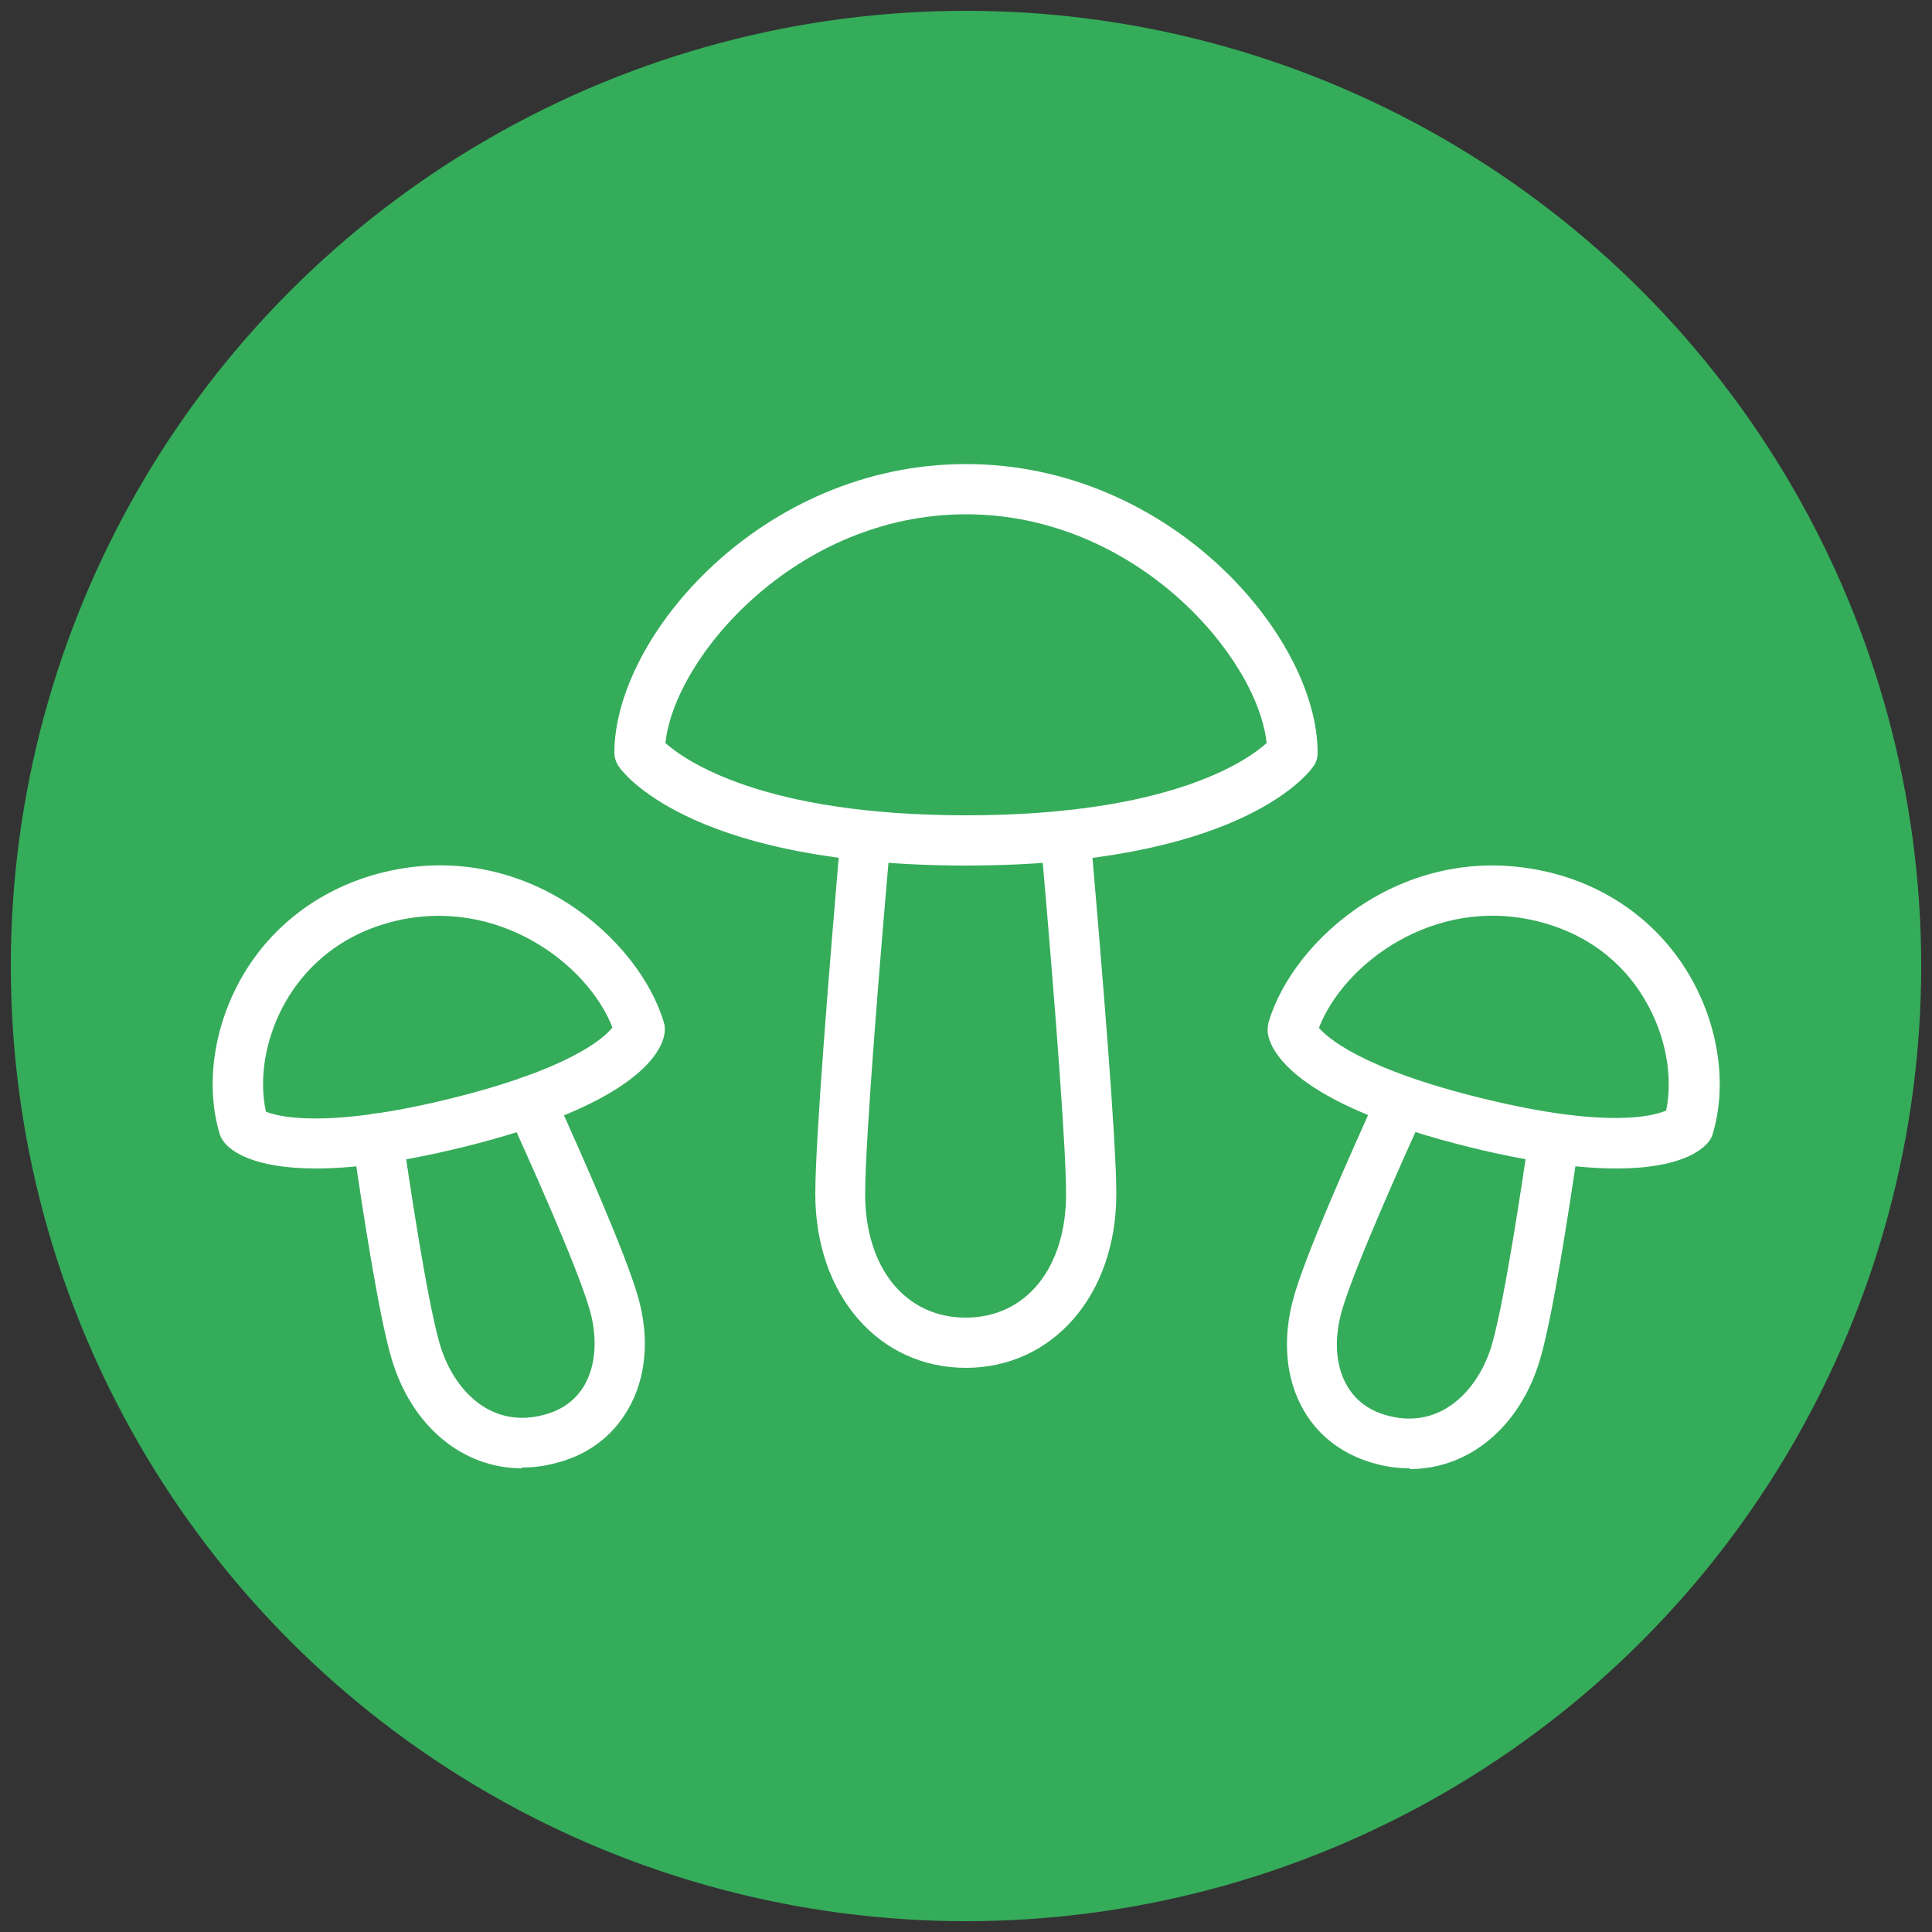
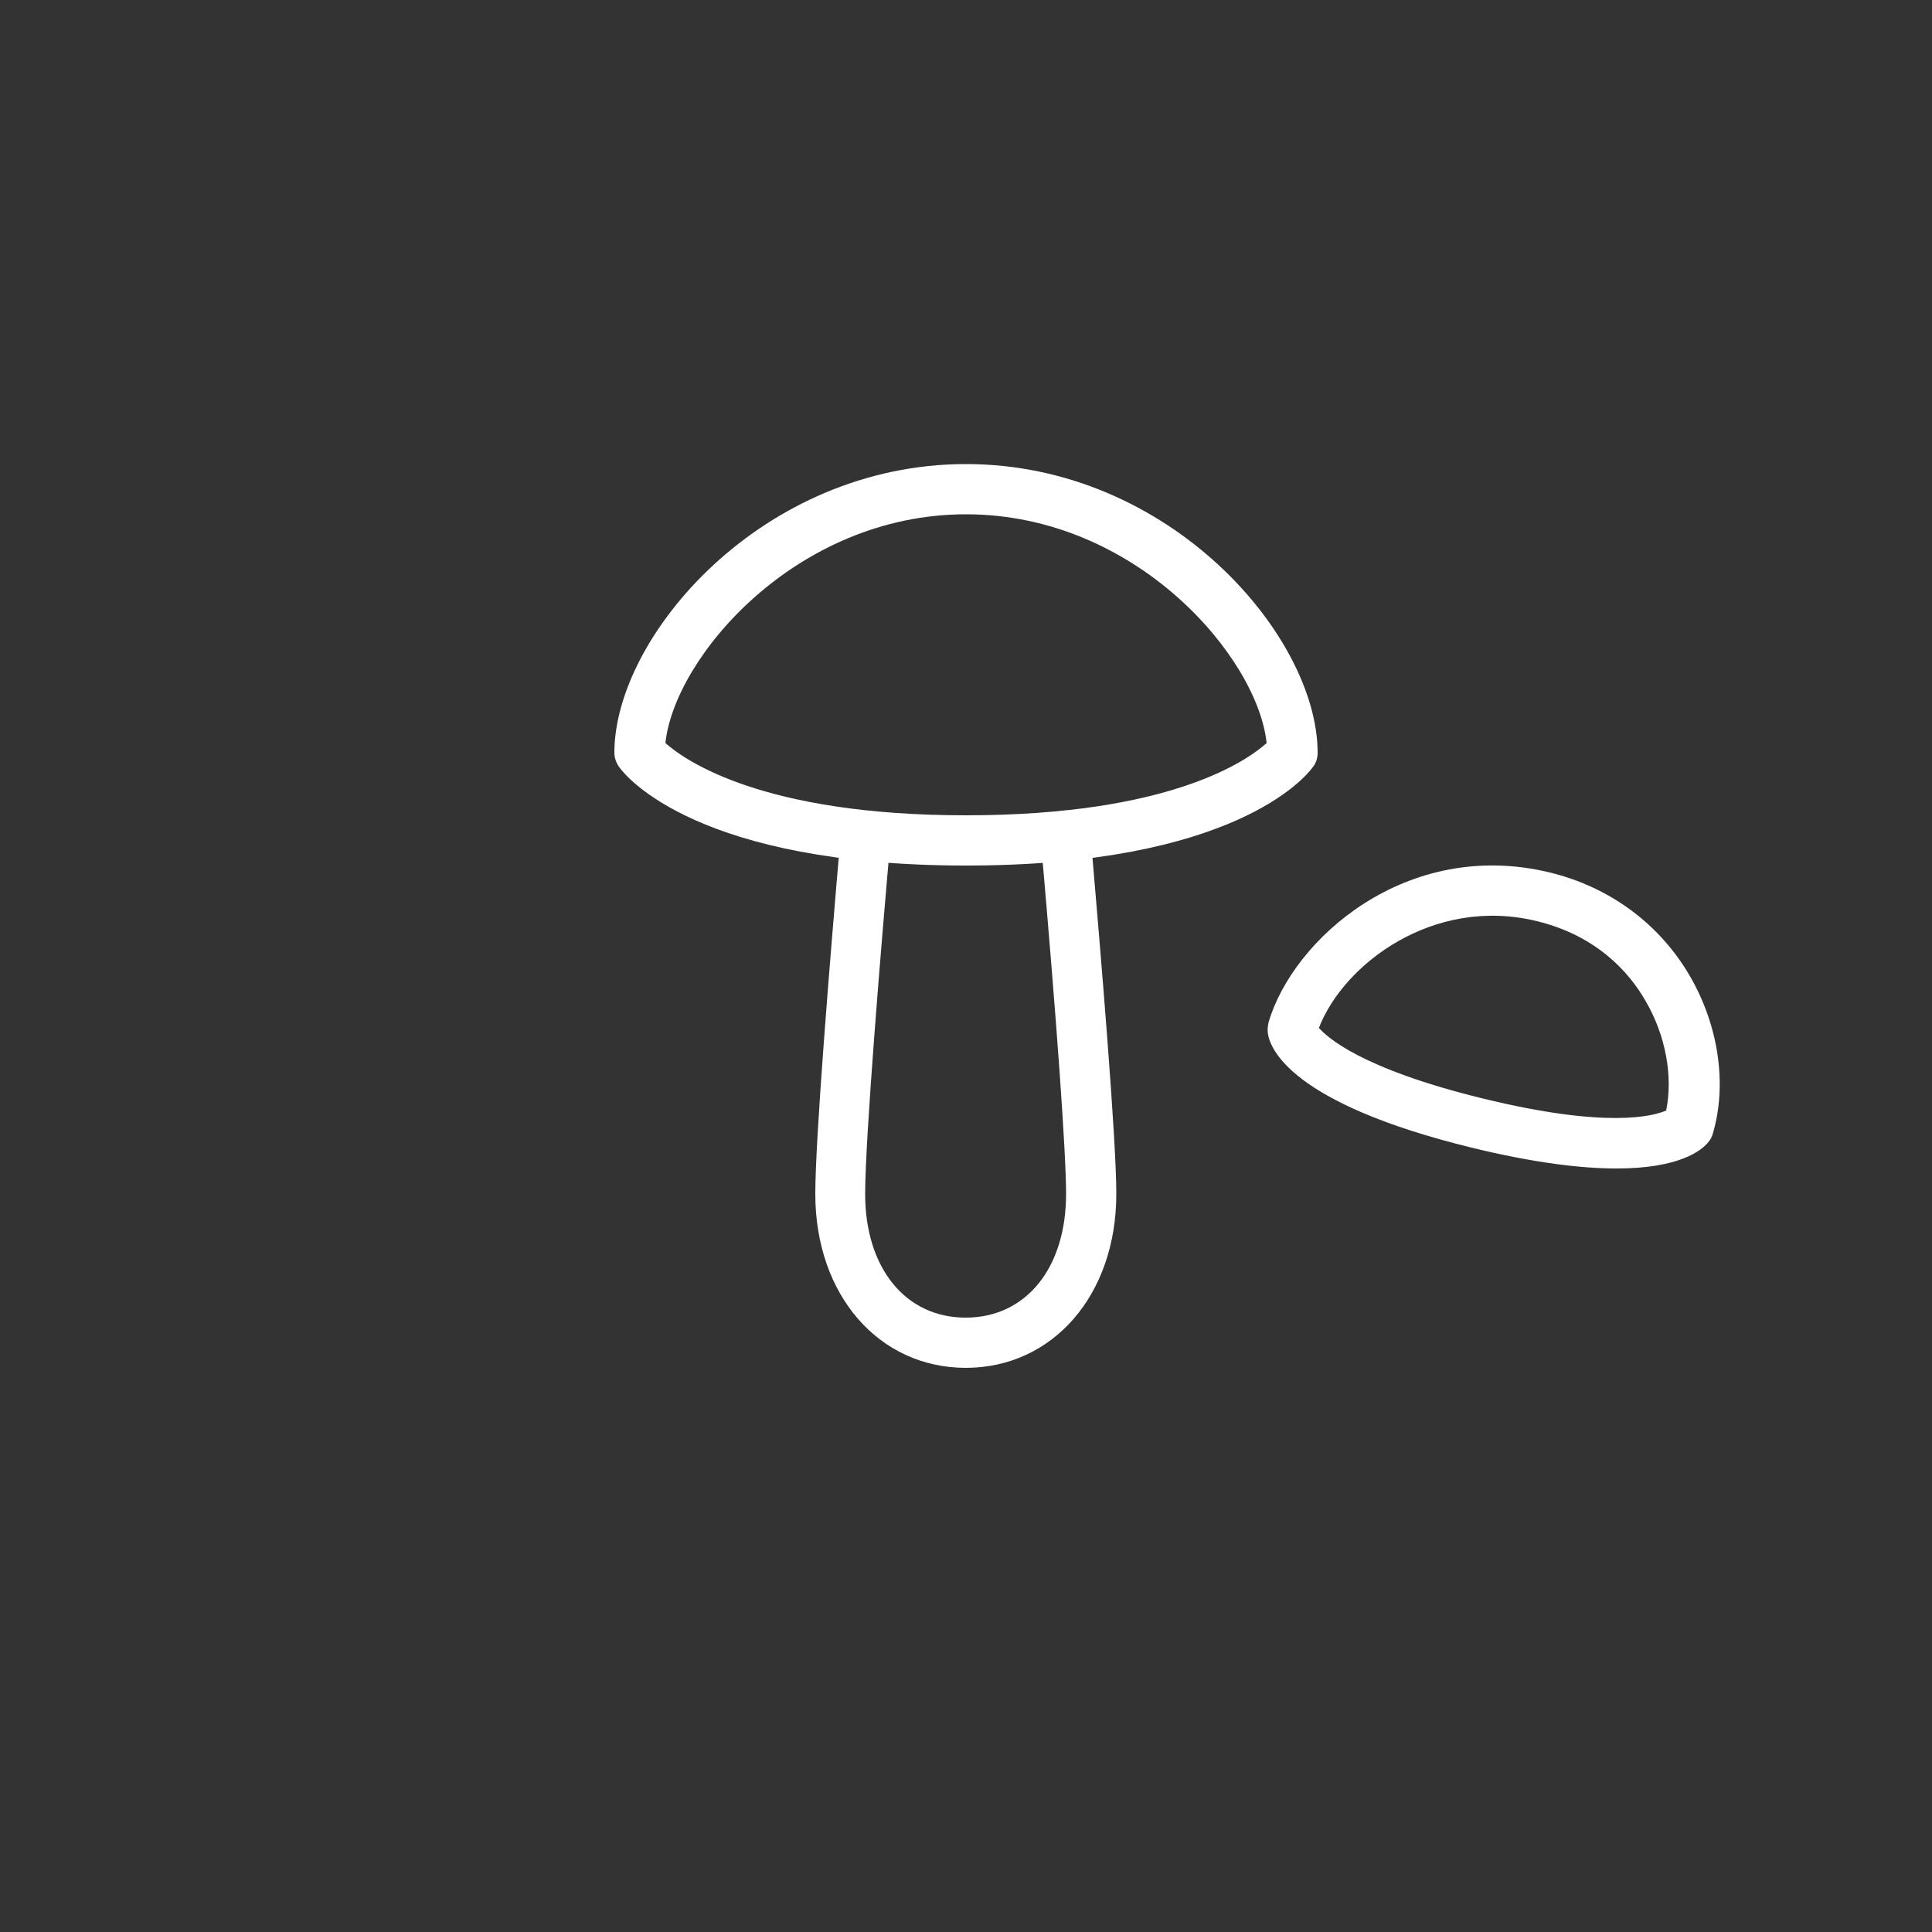
<svg xmlns="http://www.w3.org/2000/svg" id="Group_614" width="50" height="50" viewBox="0 0 50 50">
  <rect x="0" y="0" width="50" height="50" fill="#333333" stroke="none" />
-   <circle cx="25" cy="25" r="24.72" fill="#35ac5a" />
  <path d="M25,22.4c-6.91,0-8.78-2.28-8.97-2.54-.08-.11-.13-.24-.13-.38,0-3.01,3.82-7.47,9.1-7.47s9.1,4.46,9.1,7.47c0,.14-.04.27-.13.38-.19.26-2.06,2.54-8.97,2.54ZM17.22,19.23c.51.45,2.51,1.87,7.78,1.87s7.27-1.41,7.78-1.87c-.23-2.21-3.37-5.92-7.78-5.92s-7.56,3.72-7.78,5.93ZM33.45,19.48h.01-.01Z" fill="#fff" />
  <path d="M25,35.4c-2.26,0-3.9-1.89-3.9-4.5,0-1.41.36-5.85.66-9.33.03-.36.37-.61.7-.59.36.03.62.35.59.7-.25,2.83-.66,7.79-.66,9.22,0,1.91,1.04,3.2,2.6,3.2s2.6-1.28,2.6-3.2c0-1.05-.23-4.33-.66-9.22-.03-.36.23-.67.59-.7.35-.04.67.23.7.59.3,3.49.67,7.94.67,9.33,0,2.61-1.64,4.5-3.9,4.5Z" fill="#fff" />
  <path d="M41.83,30.24c-.89,0-2.11-.14-3.75-.54-4.69-1.15-5.22-2.57-5.27-2.97-.01-.09,0-.18.02-.27.63-2.16,3.58-4.78,7.28-3.88,1.56.38,2.85,1.34,3.63,2.69.74,1.28.96,2.8.59,4.06-.02.08-.06.16-.12.23-.17.21-.74.68-2.37.68ZM34.14,26.61c.2.22,1.05,1.04,4.24,1.82h0c3.19.78,4.4.46,4.74.31.18-.88-.01-1.94-.53-2.83-.42-.74-1.26-1.69-2.81-2.07-2.69-.66-5.02,1.12-5.65,2.77Z" fill="#fff" />
-   <path d="M8.17,30.24c-1.64,0-2.21-.47-2.37-.68-.05-.07-.1-.14-.12-.23-.37-1.26-.15-2.78.59-4.06.78-1.35,2.07-2.3,3.63-2.69,3.68-.91,6.64,1.72,7.28,3.88.03.09.03.18.02.27-.05.41-.59,1.83-5.27,2.97-1.64.4-2.86.54-3.75.54ZM6.88,28.77c.28.11,1.47.47,4.74-.33h0c3.1-.76,4-1.56,4.23-1.85-.64-1.64-2.96-3.4-5.64-2.75-1.55.38-2.39,1.34-2.81,2.07-.52.9-.71,1.97-.52,2.85Z" fill="#fff" />
-   <path d="M36.49,38c-.27,0-.54-.03-.82-.1-.85-.21-1.52-.69-1.93-1.4-.48-.83-.56-1.88-.25-2.96.32-1.11,1.34-3.41,2.19-5.29.15-.33.53-.47.86-.32.33.15.47.53.32.86-.49,1.08-1.79,3.96-2.13,5.12-.21.73-.17,1.44.13,1.95.23.4.6.67,1.11.79,1.34.33,2.3-.69,2.64-1.85.34-1.18.81-4.36.96-5.41.05-.36.39-.6.74-.55.36.05.6.38.55.74-.27,1.85-.67,4.45-1,5.59-.52,1.77-1.85,2.85-3.38,2.85Z" fill="#fff" />
-   <path d="M13.51,38c-1.53,0-2.86-1.08-3.38-2.85-.33-1.13-.73-3.73-1-5.59-.05-.36.19-.69.55-.74.35-.05.69.19.74.55.15,1.05.62,4.23.96,5.41.34,1.16,1.28,2.18,2.64,1.85.51-.12.88-.39,1.11-.79.29-.51.34-1.22.13-1.95-.34-1.17-1.64-4.04-2.13-5.12-.15-.33,0-.71.32-.86.33-.15.71,0,.86.32.85,1.88,1.86,4.18,2.19,5.29.32,1.08.23,2.14-.25,2.96-.41.71-1.07,1.2-1.93,1.4-.28.07-.55.1-.82.1Z" fill="#fff" />
</svg>